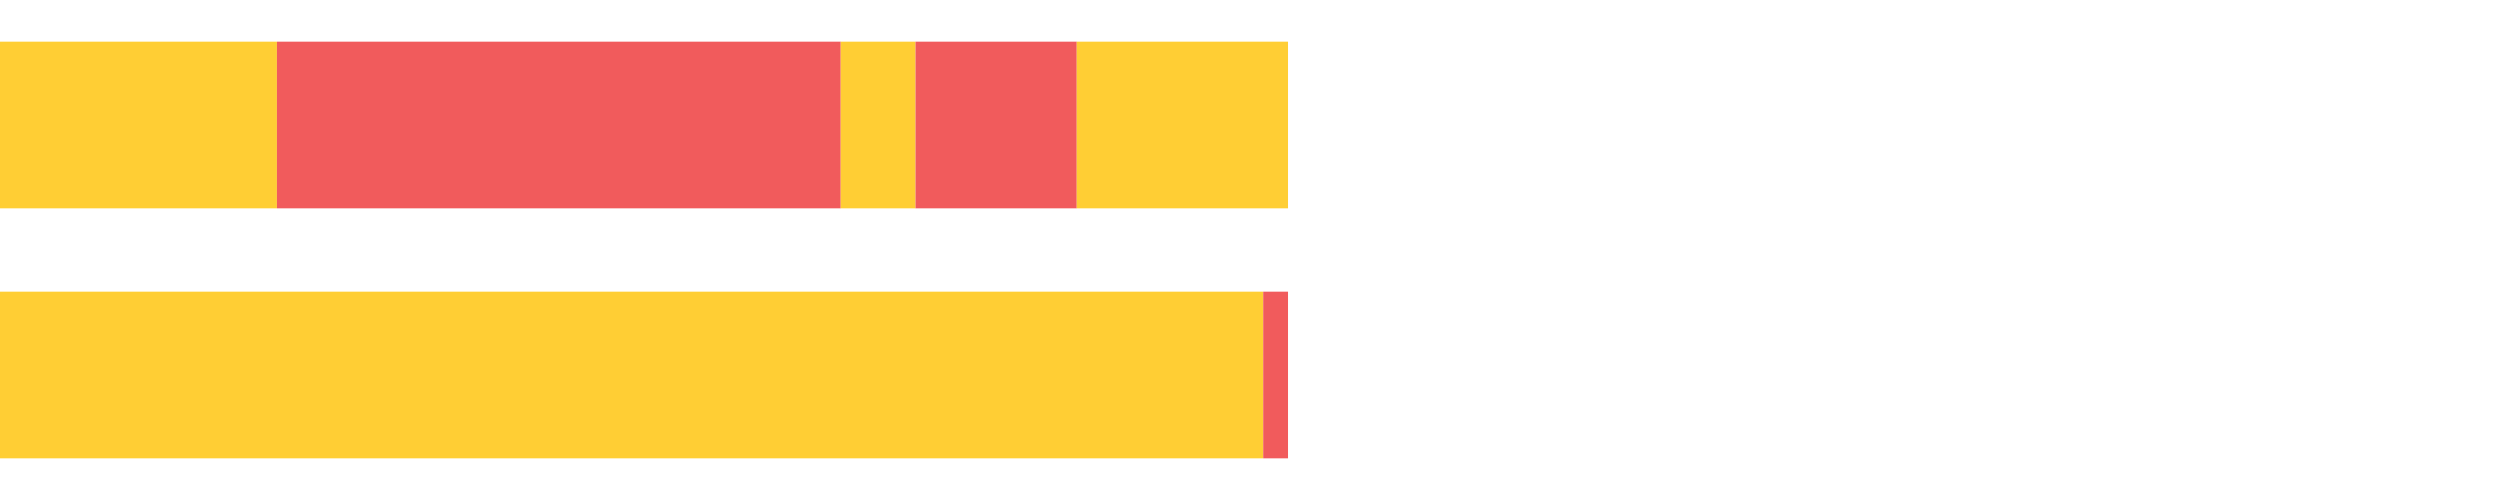
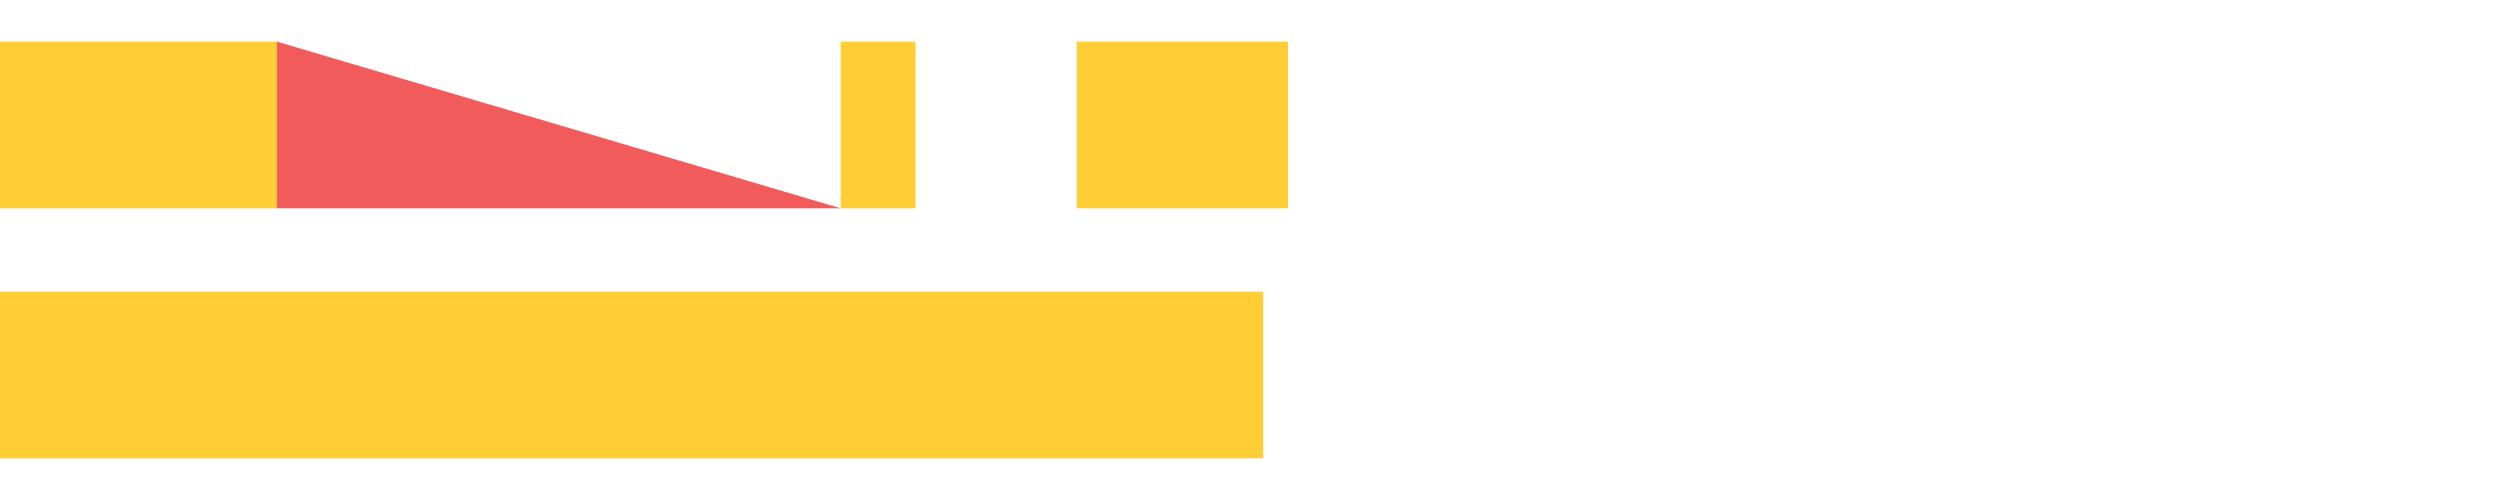
<svg xmlns="http://www.w3.org/2000/svg" width="1080pt" height="216pt" viewBox="0 0 1080 216" version="1.1">
  <g>
    <path style="stroke:none;fill-rule:nonzero;fill:#FFCE34;fill-opacity:1;" d="M 0.0 18 L 0.0 90 L 119.633 90 L 119.633 18 Z M 0.0 18" />
-     <path style="stroke:none;fill-rule:nonzero;fill:#F15B5C;fill-opacity:1;" d="M 119.633 18 L 119.633 90 L 363.196 90 L 363.196 18 Z M 119.633 18" />
+     <path style="stroke:none;fill-rule:nonzero;fill:#F15B5C;fill-opacity:1;" d="M 119.633 18 L 119.633 90 L 363.196 90 Z M 119.633 18" />
    <path style="stroke:none;fill-rule:nonzero;fill:#FFCE34;fill-opacity:1;" d="M 363.196 18 L 363.196 90 L 395.505 90 L 395.505 18 Z M 363.196 18" />
-     <path style="stroke:none;fill-rule:nonzero;fill:#F15B5C;fill-opacity:1;" d="M 395.505 18 L 395.505 90 L 465.156 90 L 465.156 18 Z M 395.505 18" />
    <path style="stroke:none;fill-rule:nonzero;fill:#FFCE34;fill-opacity:1;" d="M 465.156 18 L 465.156 90 L 556.423 90 L 556.423 18 Z M 465.156 18" />
    <path style="stroke:none;fill-rule:nonzero;fill:#FFCE34;fill-opacity:1;" d="M 0.0 126 L 0.0 198 L 545.708 198 L 545.708 126 Z M 0.0 126" />
-     <path style="stroke:none;fill-rule:nonzero;fill:#F15B5C;fill-opacity:1;" d="M 545.708 126 L 545.708 198 L 556.423 198 L 556.423 126 Z M 545.708 126" />
  </g>
</svg>